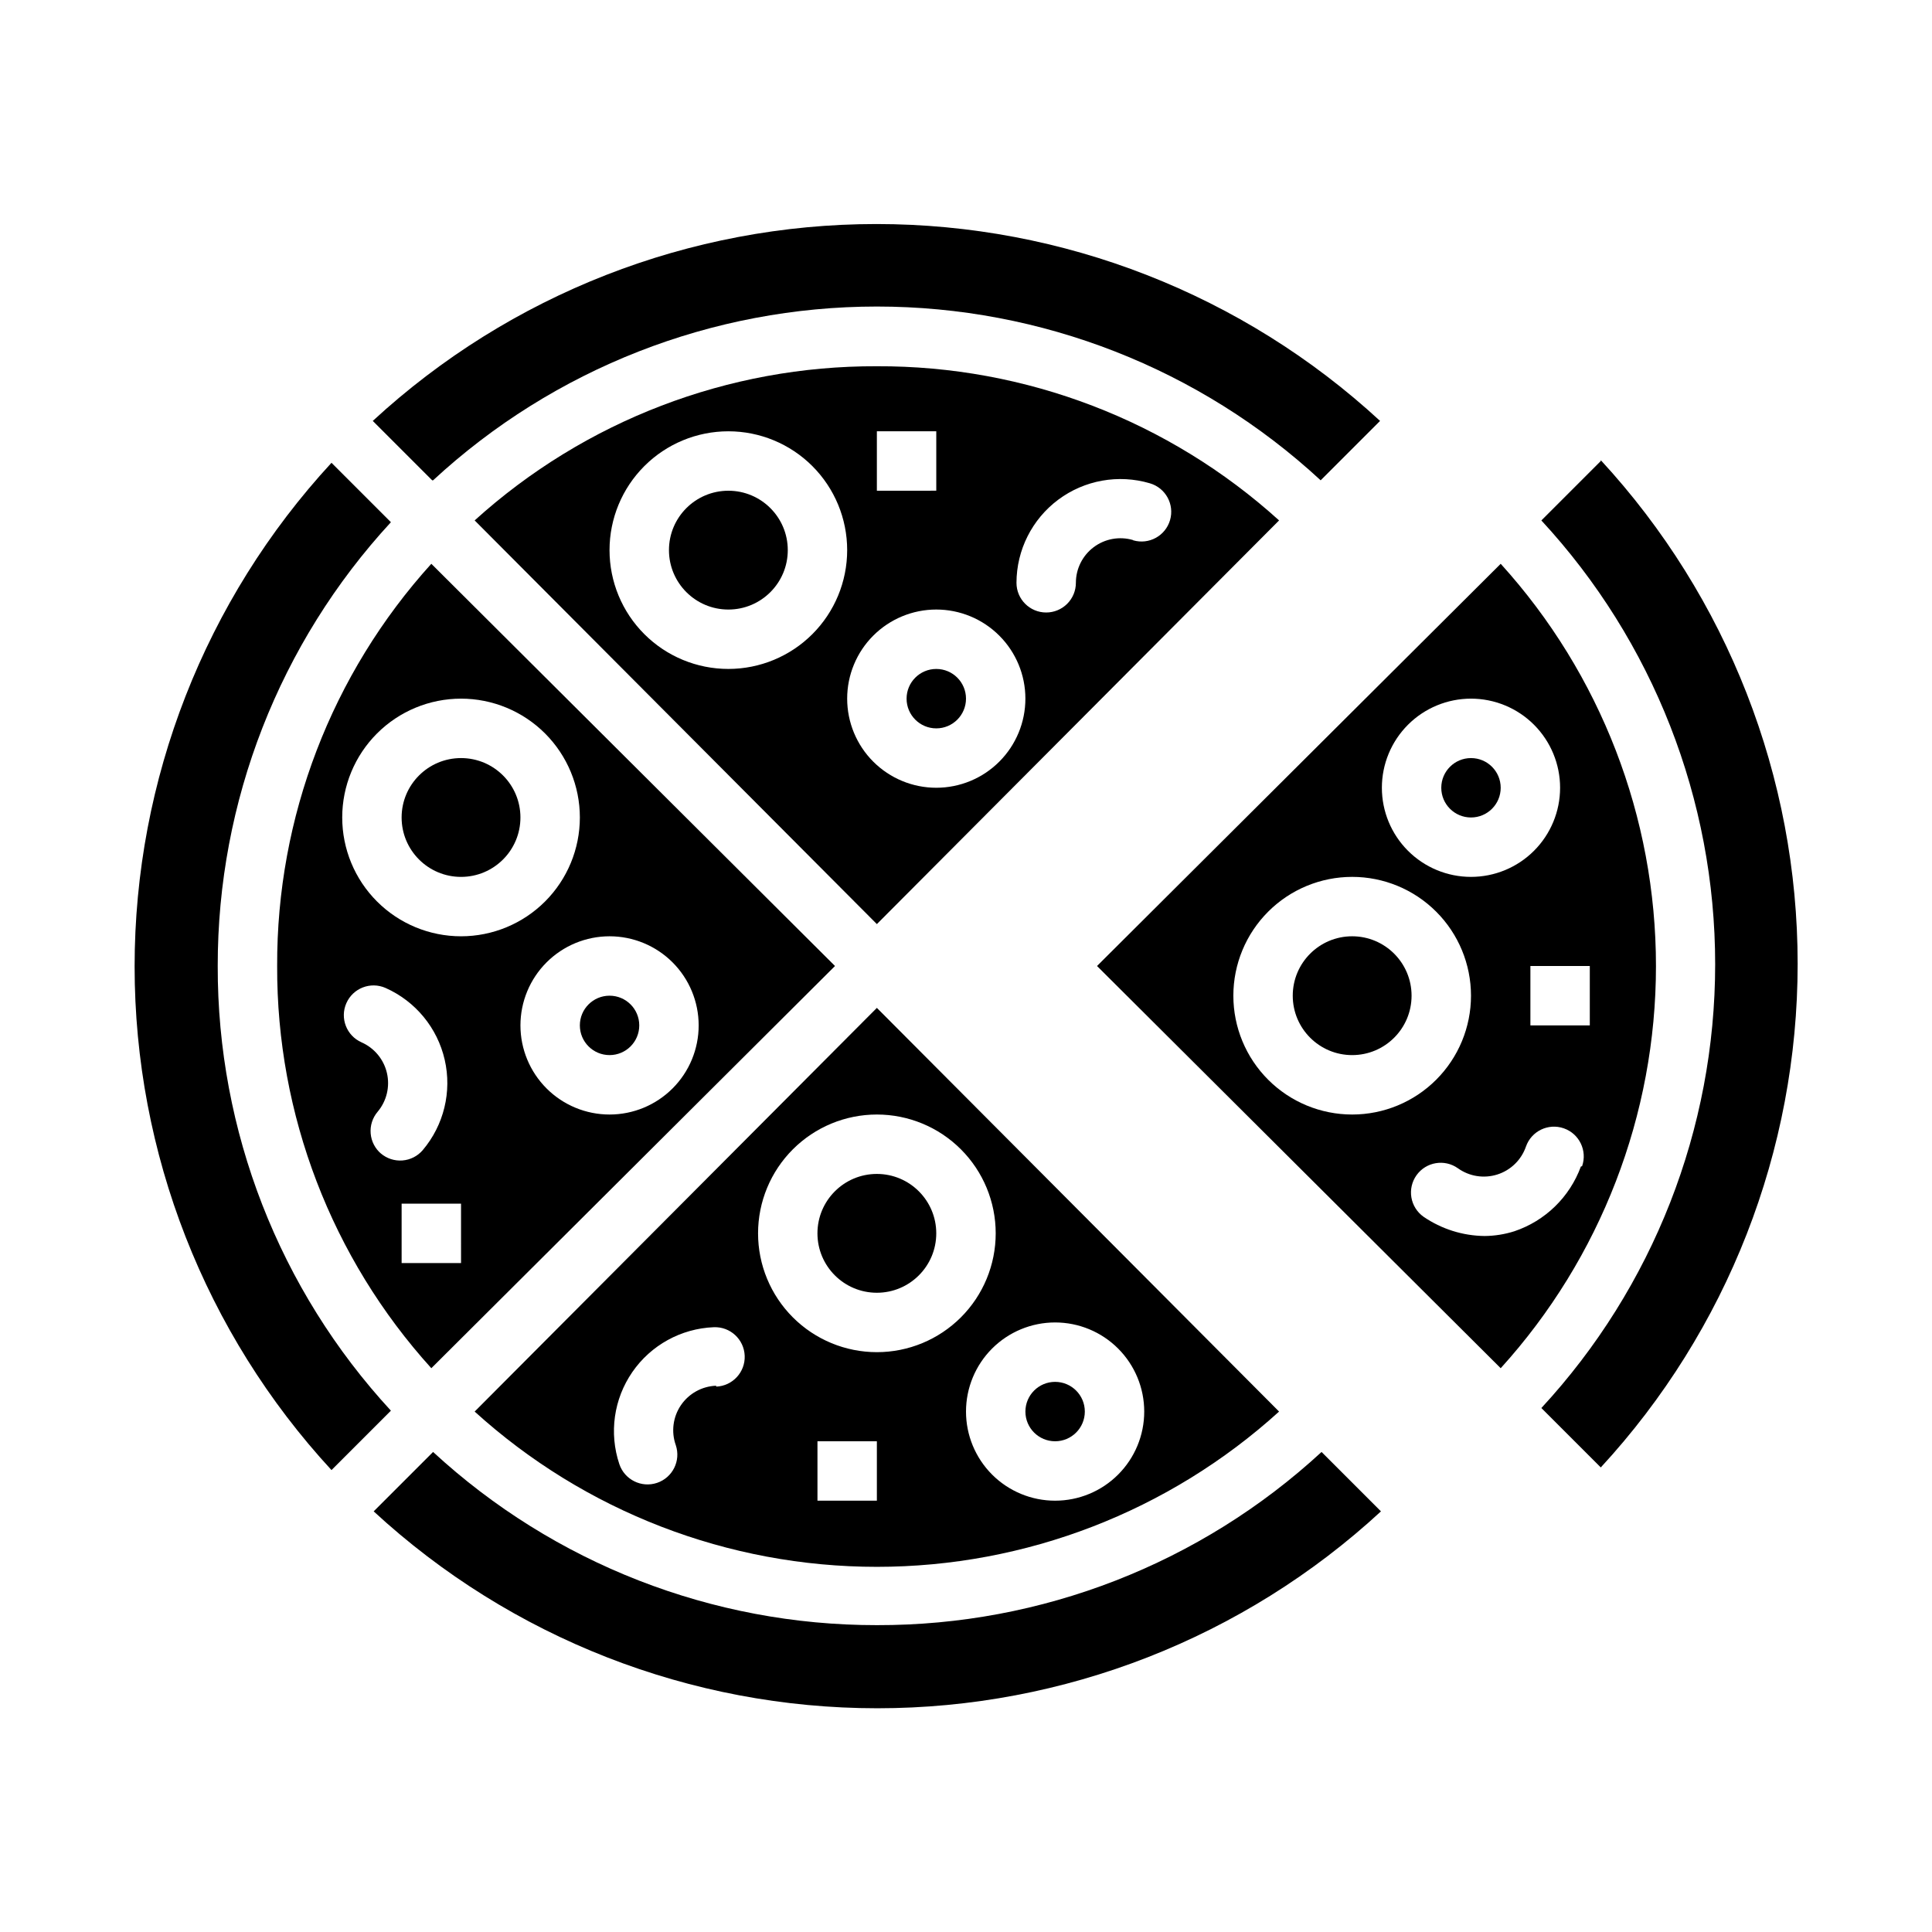
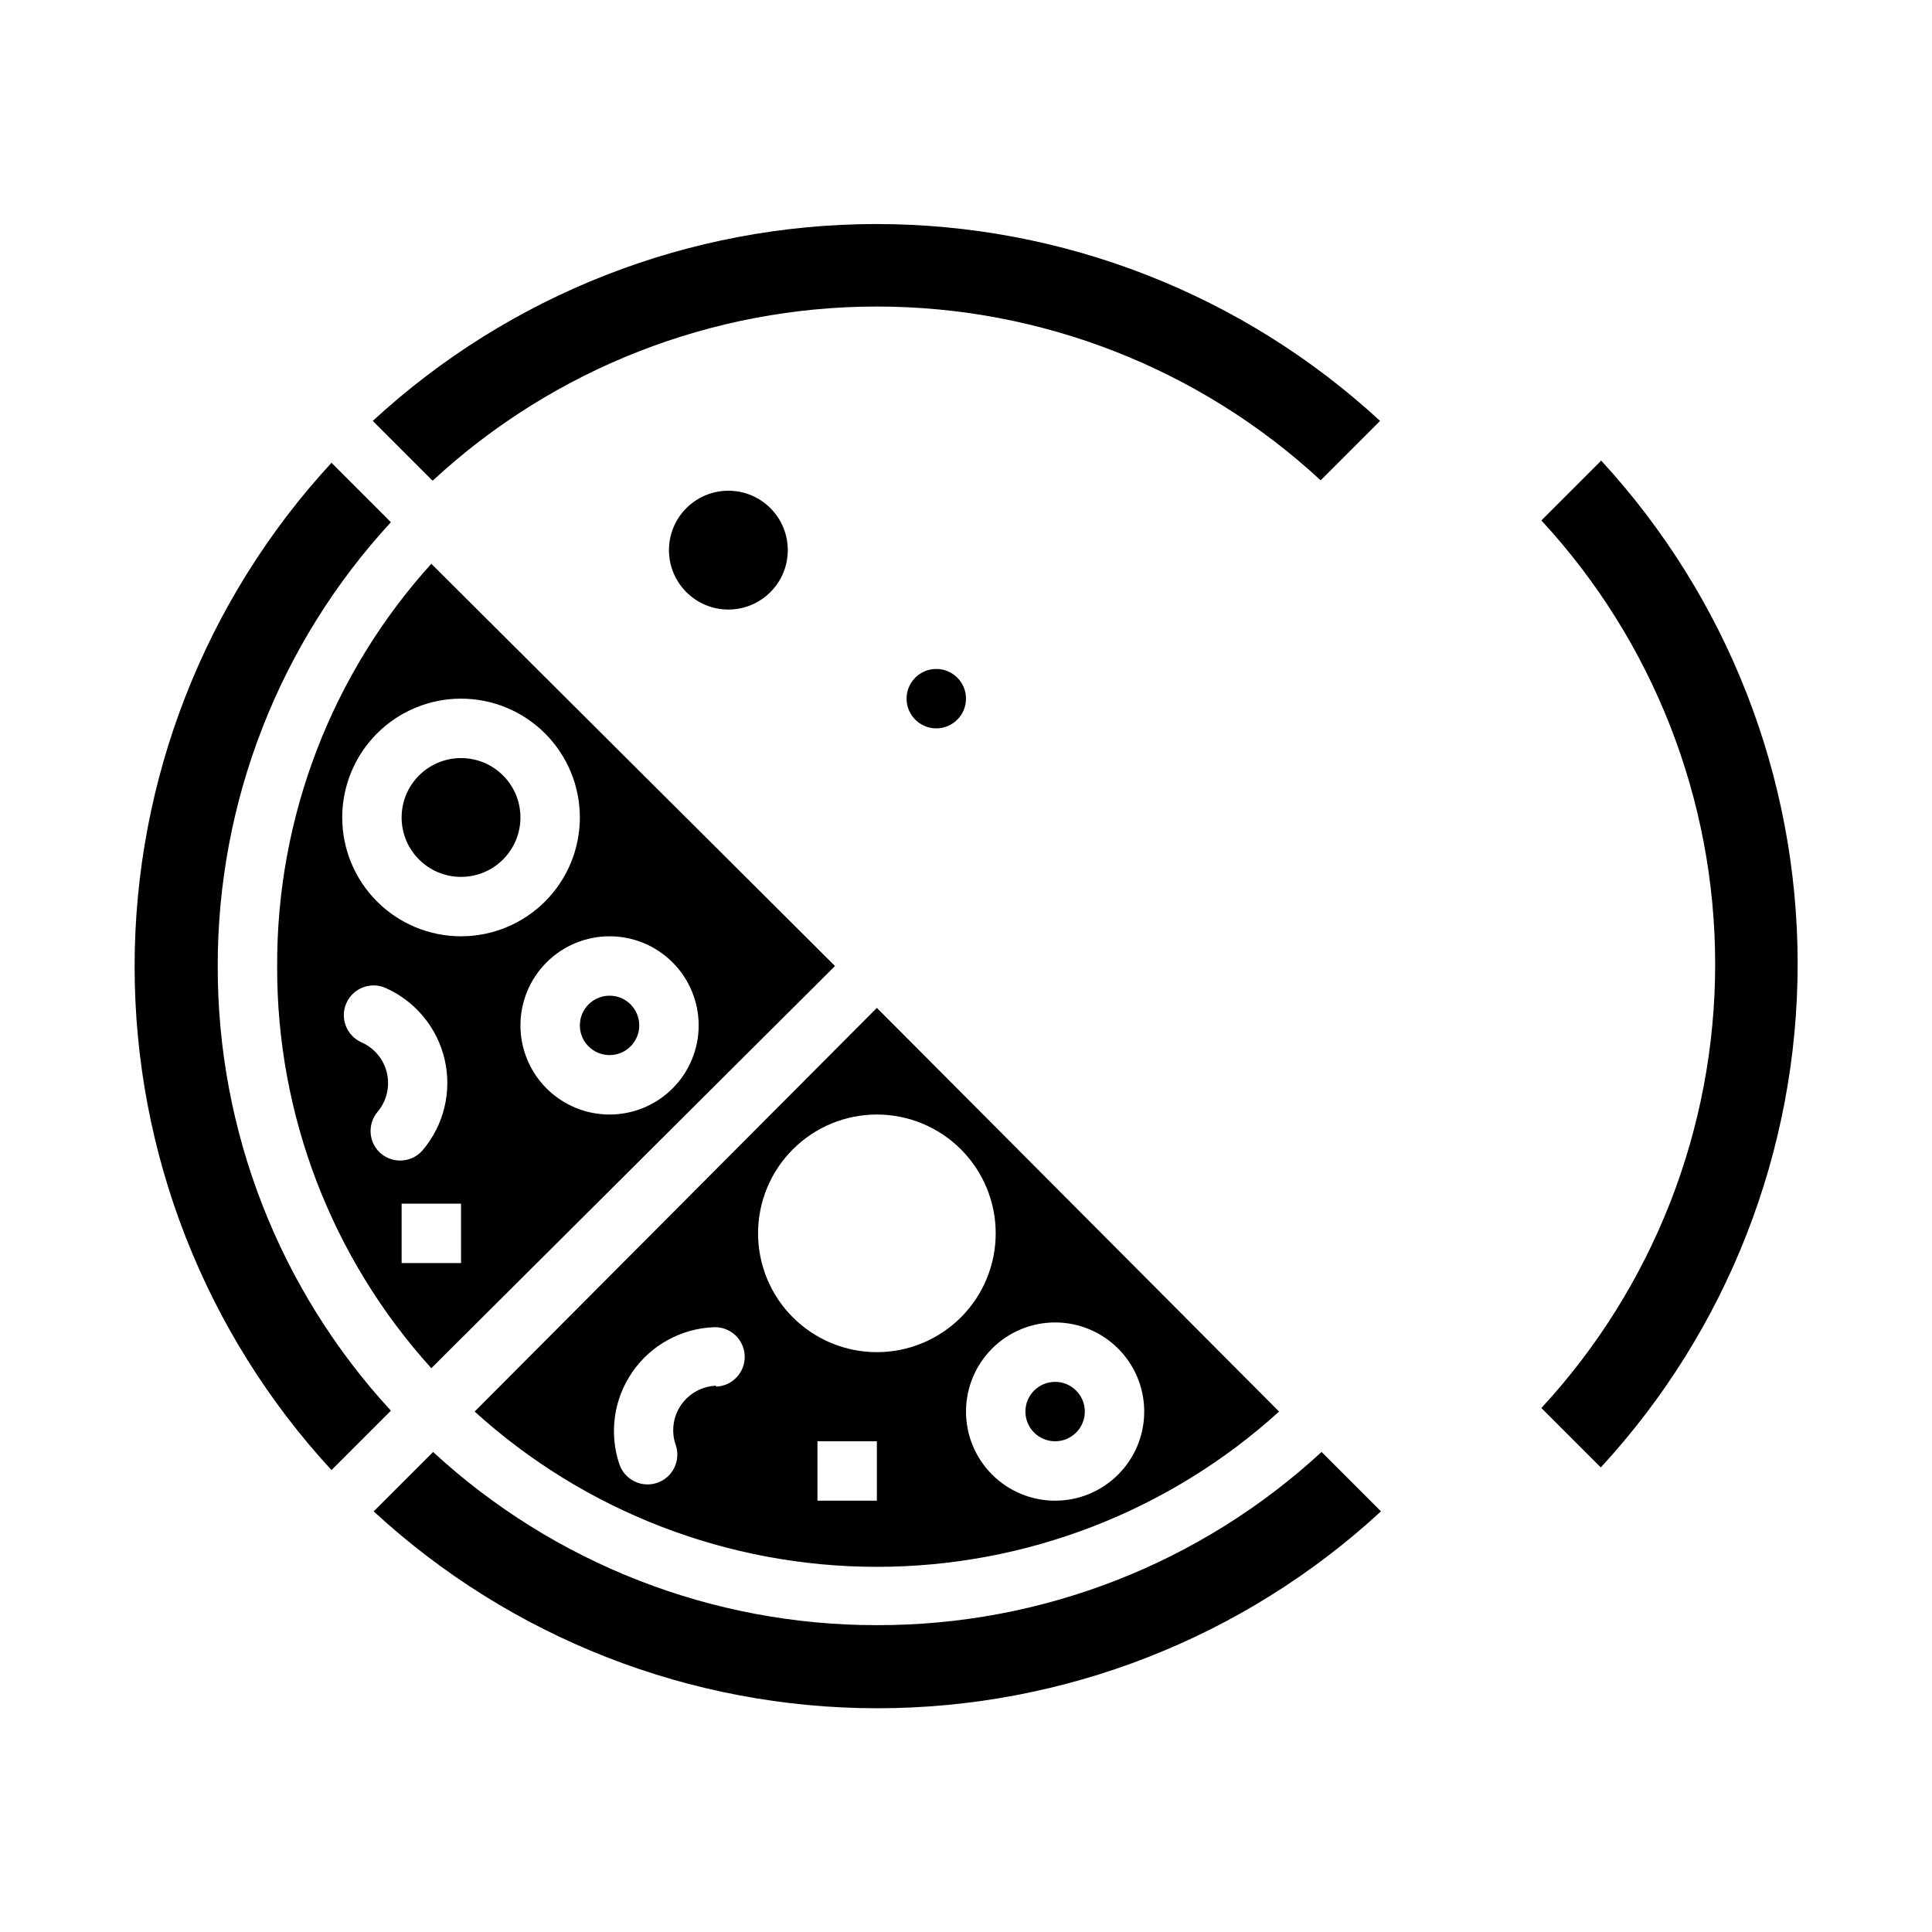
<svg xmlns="http://www.w3.org/2000/svg" fill="#000000" width="800px" height="800px" version="1.1" viewBox="144 144 512 512">
  <g>
-     <path d="m518.08 407.87c0 8.695-7.047 15.742-15.742 15.742-8.695 0-15.746-7.047-15.746-15.742 0-8.695 7.051-15.746 15.746-15.746 8.695 0 15.742 7.051 15.742 15.746" />
-     <path d="m541.7 352.77c0 4.348-3.523 7.871-7.871 7.871-4.348 0-7.875-3.523-7.875-7.871s3.527-7.871 7.875-7.871c4.348 0 7.871 3.523 7.871 7.871" />
-     <path d="m541.7 293.41-106.98 106.59 106.98 106.59c26.48-29.184 41.148-67.18 41.148-106.59 0-39.41-14.668-77.406-41.148-106.59zm-7.871 35.738c6.262 0 12.27 2.488 16.699 6.918 4.426 4.43 6.914 10.438 6.914 16.699 0 6.266-2.488 12.27-6.914 16.699-4.43 4.43-10.438 6.918-16.699 6.918-6.266 0-12.273-2.488-16.699-6.918-4.43-4.43-6.918-10.434-6.918-16.699 0-6.262 2.488-12.27 6.918-16.699 4.426-4.43 10.434-6.918 16.699-6.918zm-62.977 78.723c0-8.352 3.316-16.359 9.223-22.266 5.902-5.906 13.914-9.223 22.266-9.223 8.352 0 16.359 3.316 22.266 9.223 5.902 5.906 9.223 13.914 9.223 22.266 0 8.352-3.32 16.359-9.223 22.266-5.906 5.906-13.914 9.223-22.266 9.223-8.352 0-16.363-3.316-22.266-9.223-5.906-5.906-9.223-13.914-9.223-22.266zm92.102 45.266v-0.004c-2.969 8.102-9.457 14.414-17.633 17.164-2.547 0.809-5.199 1.234-7.871 1.258-5.793-0.059-11.438-1.84-16.219-5.117-1.699-1.211-2.852-3.047-3.199-5.106-0.348-2.062 0.141-4.172 1.352-5.875 2.519-3.543 7.438-4.371 10.98-1.852 3.031 2.168 6.906 2.777 10.453 1.645 3.551-1.129 6.356-3.871 7.574-7.391 1.434-4.109 5.93-6.273 10.035-4.84 4.109 1.434 6.277 5.93 4.844 10.035zm-13.383-37.395v-15.742h15.742v15.742z" />
    <path d="m568.22 266.18-15.742 15.742c29.609 32.008 46.059 74.004 46.059 117.61 0 43.602-16.449 85.602-46.059 117.61l15.742 15.742v0.004c33.551-36.352 52.176-84.004 52.176-133.47 0-49.465-18.625-97.117-52.176-133.47z" />
    <path d="m313.41 415.74c0 4.348-3.523 7.871-7.871 7.871s-7.871-3.523-7.871-7.871c0-4.348 3.523-7.871 7.871-7.871s7.871 3.523 7.871 7.871" />
    <path d="m281.92 360.64c0 8.695-7.047 15.746-15.742 15.746-8.695 0-15.746-7.051-15.746-15.746 0-8.695 7.051-15.742 15.746-15.742 8.695 0 15.742 7.047 15.742 15.742" />
    <path d="m482.97 518.08-106.59-106.98-106.59 106.98c29.184 26.48 67.18 41.148 106.59 41.148s77.402-14.668 106.59-41.148zm-35.738 0c0 6.266-2.488 12.27-6.918 16.699-4.426 4.43-10.434 6.918-16.699 6.918-6.262 0-12.27-2.488-16.699-6.918-4.426-4.43-6.914-10.434-6.914-16.699 0-6.262 2.488-12.27 6.914-16.699 4.43-4.43 10.438-6.918 16.699-6.918 6.266 0 12.273 2.488 16.699 6.918 4.43 4.43 6.918 10.438 6.918 16.699zm-113.44-6.848c-3.754 0.137-7.223 2.051-9.34 5.16-2.113 3.109-2.621 7.039-1.363 10.582 1.391 4.133-0.832 8.609-4.961 10s-8.605-0.832-9.996-4.961c-2.758-8.223-1.484-17.266 3.441-24.402 4.926-7.141 12.926-11.543 21.59-11.887 4.348-0.176 8.016 3.211 8.188 7.559 0.176 4.348-3.211 8.012-7.559 8.184zm11.102-40.383c0-8.352 3.316-16.359 9.223-22.266s13.914-9.223 22.266-9.223c8.352 0 16.359 3.316 22.266 9.223s9.223 13.914 9.223 22.266c0 8.352-3.316 16.359-9.223 22.266-5.906 5.902-13.914 9.223-22.266 9.223-8.352 0-16.359-3.32-22.266-9.223-5.906-5.906-9.223-13.914-9.223-22.266zm15.742 55.105h15.742v15.742h-15.742z" />
    <path d="m217.45 400c-0.148 39.379 14.426 77.395 40.855 106.59l106.98-106.59-106.98-106.59c-26.43 29.191-41.004 67.207-40.855 106.59zm27.551 49.75h0.004c-1.602-1.348-2.598-3.273-2.773-5.356-0.18-2.082 0.48-4.148 1.828-5.746 2.398-2.84 3.32-6.648 2.484-10.273-0.836-3.625-3.332-6.641-6.734-8.145-3.981-1.762-5.777-6.414-4.016-10.391 1.762-3.981 6.41-5.777 10.391-4.016 7.926 3.523 13.734 10.574 15.668 19.027 1.938 8.457-0.223 17.332-5.828 23.953-1.355 1.586-3.289 2.57-5.371 2.731-2.082 0.164-4.141-0.508-5.731-1.863zm21.18 28.969h-15.746v-15.742h15.742zm62.977-62.977h-0.004c0 6.266-2.484 12.27-6.914 16.699-4.43 4.43-10.438 6.918-16.699 6.918-6.266 0-12.27-2.488-16.699-6.918-4.43-4.43-6.918-10.434-6.918-16.699 0-6.262 2.488-12.27 6.918-16.699 4.43-4.43 10.434-6.918 16.699-6.918 6.262 0 12.27 2.488 16.699 6.918 4.43 4.43 6.914 10.438 6.914 16.699zm-31.488-55.105c0 8.352-3.32 16.363-9.223 22.266-5.906 5.906-13.918 9.223-22.266 9.223-8.352 0-16.363-3.316-22.266-9.223-5.906-5.902-9.223-13.914-9.223-22.266 0-8.348 3.316-16.359 9.223-22.266 5.902-5.902 13.914-9.223 22.266-9.223 8.348 0 16.359 3.32 22.266 9.223 5.902 5.906 9.223 13.918 9.223 22.266z" />
    <path d="m258.77 271.29c32.008-29.609 74.008-46.055 117.61-46.055 43.602 0 85.602 16.445 117.61 46.055l15.742-15.742c-36.352-33.547-84.004-52.176-133.47-52.176-49.469 0-97.121 18.629-133.47 52.176l15.742 15.742z" />
    <path d="m431.49 518.08c0 4.348-3.527 7.871-7.875 7.871-4.348 0-7.871-3.523-7.871-7.871s3.523-7.871 7.871-7.871c4.348 0 7.875 3.523 7.875 7.871" />
-     <path d="m392.12 470.85c0 8.695-7.047 15.742-15.742 15.742-8.695 0-15.746-7.047-15.746-15.742 0-8.695 7.051-15.746 15.746-15.746 8.695 0 15.742 7.051 15.742 15.746" />
    <path d="m201.7 400c-0.047-43.582 16.344-85.578 45.895-117.61l-15.746-15.746c-33.547 36.355-52.176 84.004-52.176 133.47 0 49.465 18.629 97.117 52.176 133.47l15.742-15.742h0.004c-29.609-32.094-46-74.184-45.895-117.84z" />
    <path d="m376.38 574.68c-43.582 0.043-85.578-16.344-117.61-45.895l-15.742 15.742c36.352 33.551 84.004 52.18 133.47 52.18 49.469 0 97.117-18.629 133.47-52.18l-15.742-15.742c-32.09 29.605-74.184 45.996-117.84 45.895z" />
-     <path d="m376.38 241.06c-39.383-0.148-77.395 14.422-106.59 40.855l106.59 106.98 106.59-106.98c-29.191-26.434-67.207-41.004-106.59-40.855zm0 17.238h15.742v15.742l-15.742 0.004zm-39.359 62.977c-8.352 0-16.363-3.316-22.266-9.223-5.906-5.902-9.223-13.914-9.223-22.266 0-8.352 3.316-16.359 9.223-22.266 5.902-5.902 13.914-9.223 22.266-9.223 8.352 0 16.359 3.32 22.266 9.223 5.902 5.906 9.223 13.914 9.223 22.266 0 8.352-3.32 16.363-9.223 22.266-5.906 5.906-13.914 9.223-22.266 9.223zm55.105 31.488h-0.004c-6.262 0-12.27-2.488-16.699-6.918-4.426-4.426-6.914-10.434-6.914-16.699 0-6.262 2.488-12.27 6.914-16.695 4.43-4.43 10.438-6.918 16.699-6.918 6.266 0 12.273 2.488 16.699 6.918 4.43 4.426 6.918 10.434 6.918 16.695 0 6.266-2.488 12.273-6.918 16.699-4.426 4.43-10.434 6.918-16.699 6.918zm52.113-65.652h-0.004c-3.566-1.039-7.418-0.34-10.391 1.891-2.973 2.231-4.723 5.731-4.723 9.445 0 2.09-0.828 4.09-2.305 5.566-1.477 1.477-3.481 2.305-5.566 2.305-4.348 0-7.871-3.523-7.871-7.871 0.016-8.676 4.121-16.84 11.074-22.027s15.945-6.797 24.27-4.344c4.172 1.219 6.57 5.586 5.352 9.762-1.215 4.172-5.586 6.57-9.762 5.352z" />
    <path d="m400 329.15c0 4.348-3.527 7.875-7.875 7.875s-7.871-3.527-7.871-7.875c0-4.348 3.523-7.871 7.871-7.871s7.875 3.523 7.875 7.871" />
    <path d="m352.77 289.79c0 8.695-7.047 15.746-15.742 15.746-8.695 0-15.746-7.051-15.746-15.746 0-8.695 7.051-15.742 15.746-15.742 8.695 0 15.742 7.047 15.742 15.742" />
  </g>
</svg>